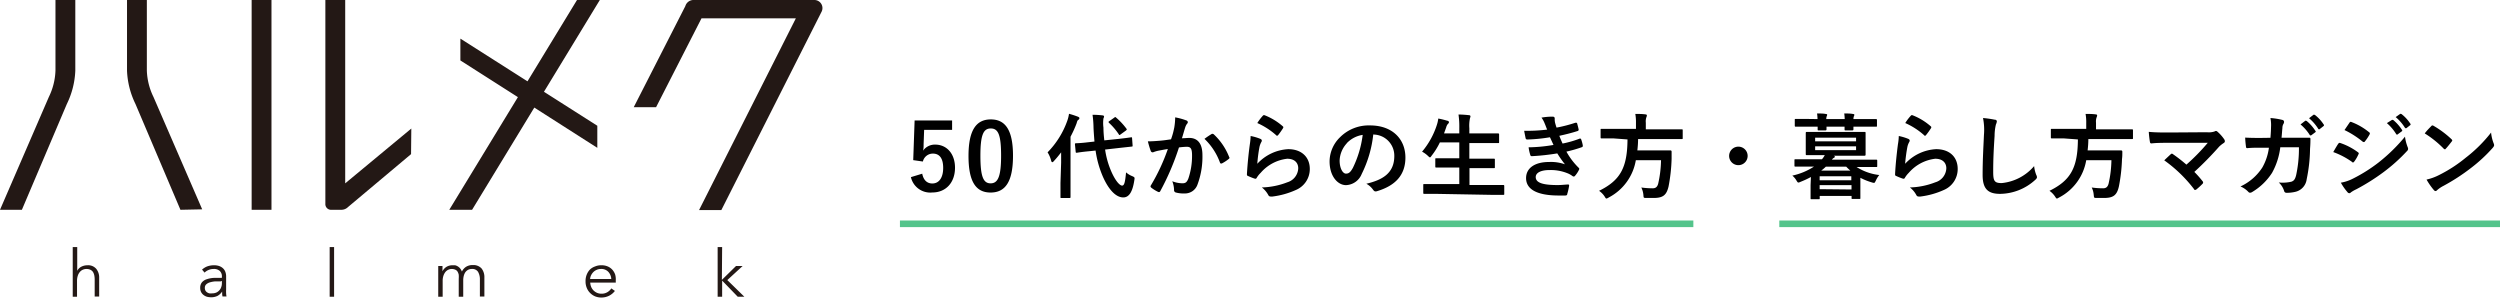
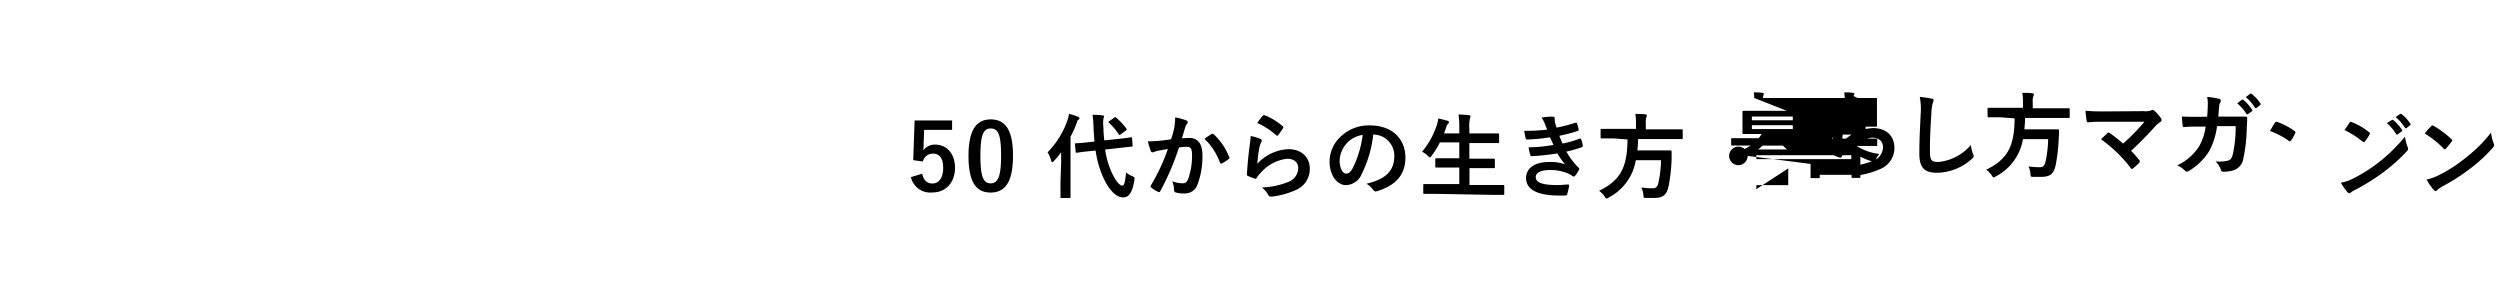
<svg xmlns="http://www.w3.org/2000/svg" viewBox="0 0 378.11 45" width="378.11px" height="45px" style="width:378.11px; height:45px;">
  <g data-name="レイヤー 2">
    <g data-name="2">
-       <path d="M38.06 0h3v31.73h-3zm24.15 19.44l-10 8.29V0h-3v30.81a.86.86 0 00.78.92h1.65a1.43 1.43 0 001-.42l9.53-8zM3.31 31.73l6.8-16a12.57 12.57 0 001.28-5.05V0h-3v10.66a9.77 9.77 0 01-1 4L0 31.73zm23.98 0l-6.8-16a12.57 12.57 0 01-1.28-5.05V0h3v10.66a9.77 9.77 0 001 4l7.37 17zm96.97-29.96A1.22 1.22 0 00123.17 0h-18.35a1.29 1.29 0 00-1.17.93l-7.8 15.28h3.38l6.87-13.44h14.27l-14.64 29h3.37zM90.72 0h-3.45l-7.49 12.3-10.15-6.46v3.3l8.7 5.55-10.38 17.04h3.45l9.41-15.46 9.53 6.09v-3.34l-8.07-5.14L90.72 0zM11.66 41a1.44 1.44 0 01.62-.65 2 2 0 01.94-.23 1.61 1.61 0 011.32.52A2.07 2.07 0 0115 42v2.85h-.68v-2.54a3.4 3.4 0 00-.06-.67 1.65 1.65 0 00-.2-.51 1 1 0 00-.39-.33 1.38 1.38 0 00-.61-.12 1.35 1.35 0 00-.52.11 1.19 1.19 0 00-.45.33 1.57 1.57 0 00-.32.57 2.47 2.47 0 00-.12.81v2.38H11v-7.51h.68V41zm21.9.87a1.12 1.12 0 00-.32-.89 1.29 1.29 0 00-.92-.3 1.92 1.92 0 00-.77.15 1.85 1.85 0 00-.61.4l-.38-.45a2.47 2.47 0 01.76-.48 3 3 0 011.07-.18 2.34 2.34 0 01.71.1 1.66 1.66 0 01.57.31 1.38 1.38 0 01.39.53 1.88 1.88 0 01.14.74v2a5.15 5.15 0 000 .55 2.84 2.84 0 00.06.49h-.61a3.33 3.33 0 01-.05-.37v-.38a2 2 0 01-.72.67 2.21 2.21 0 01-1 .2 2.76 2.76 0 01-.55-.07 1.52 1.52 0 01-.51-.25 1.28 1.28 0 01-.39-.44 1.33 1.33 0 01-.15-.65 1.28 1.28 0 01.27-.86 1.56 1.56 0 01.73-.46 3.92 3.92 0 011.05-.2h1.22zm-.2.69h-.84a4.12 4.12 0 00-.76.14 1.42 1.42 0 00-.56.3.68.68 0 00-.22.53.9.9 0 00.09.42.84.84 0 00.26.27 1 1 0 00.35.15 1.72 1.72 0 00.39 0 1.62 1.62 0 00.64-.12 1.32 1.32 0 00.46-.34 1.28 1.28 0 00.29-.49 1.63 1.63 0 00.1-.59v-.34zm17.17 2.32h-.67v-7.51h.67zm16.98-4.51a1.72 1.72 0 01.92-.25h.39a1.24 1.24 0 01.4.16 1.44 1.44 0 01.36.3 1.75 1.75 0 01.28.49 1.78 1.78 0 01.65-.73 1.83 1.83 0 011-.25 1.65 1.65 0 011.33.52 2.12 2.12 0 01.42 1.39v2.85h-.68v-2.54a2.27 2.27 0 00-.27-1.18 1 1 0 00-.93-.45 1.21 1.21 0 00-.62.15 1.27 1.27 0 00-.41.39 1.92 1.92 0 00-.22.55 2.73 2.73 0 00-.07.64v2.47h-.68v-2.71a4 4 0 000-.62 1.54 1.54 0 00-.18-.47.74.74 0 00-.34-.29 1.3 1.3 0 00-.56-.11 1.2 1.2 0 00-.48.11 1.24 1.24 0 00-.44.33 1.92 1.92 0 00-.31.57 2.47 2.47 0 00-.12.81v2.38h-.67v-4.65h.64a2.77 2.77 0 010 .42v.38a1.68 1.68 0 01.59-.66zm25.62 2.05v.15a1 1 0 010 .17h-3.86a2 2 0 00.14.65 1.7 1.7 0 00.36.54 1.77 1.77 0 00.53.36 1.67 1.67 0 00.67.13 1.69 1.69 0 00.91-.24 1.83 1.83 0 00.58-.56L93 44a2.54 2.54 0 01-.92.75A2.65 2.65 0 0191 45a2.56 2.56 0 01-1-.18 2.39 2.39 0 01-.76-.52 2.28 2.28 0 01-.5-.77 2.58 2.58 0 01-.18-1 2.63 2.63 0 01.18-1 2.47 2.47 0 01.49-.77 2.17 2.17 0 01.77-.46 2.32 2.32 0 01.92-.18 2.38 2.38 0 011 .18 2 2 0 01.7.5 2.24 2.24 0 01.42.72 2.65 2.65 0 01.09.9zm-.68-.22a1.69 1.69 0 00-.45-1.09 1.43 1.43 0 00-1.12-.43 1.51 1.51 0 00-.63.13 1.56 1.56 0 00-.5.33 1.84 1.84 0 00-.35.49 1.6 1.6 0 00-.15.57zm16.73.13l2.14-2.1h1L110 42.36l2.58 2.52h-1l-2.36-2.44v2.44h-.68v-7.51h.68z" fill="#231815" />
-       <path d="M144 19.64h-4.23l-.08 2.16c0 .32 0 .7-.09 1a2.18 2.18 0 011.84-.93c1.76 0 3 1.39 3 3.5 0 2.26-1.4 3.74-3.42 3.74a3 3 0 01-3.25-2.32l1.71-.52c.2 1 .75 1.48 1.53 1.48 1 0 1.64-.86 1.64-2.35s-.58-2.17-1.56-2.17a1.55 1.55 0 00-1.51 1.2l-1.46-.21.21-6H144zm9.21 3.91c0 4-1.2 5.57-3.39 5.57s-3.34-1.58-3.34-5.54 1.21-5.52 3.37-5.52 3.36 1.54 3.36 5.49zm-4.93 0c0 3.15.44 4.18 1.54 4.18s1.59-1 1.59-4.18-.44-4.12-1.56-4.12-1.57.97-1.57 4.13zm12.21 1.06v-1.57c-.34.45-.7.89-1.07 1.29-.11.13-.19.2-.26.2s-.14-.07-.18-.24a4.45 4.45 0 00-.54-1.25 13 13 0 003-4.83 5.3 5.3 0 00.24-1 13.42 13.42 0 011.35.44c.15.07.22.12.22.21s0 .16-.15.26-.17.19-.28.56a17.45 17.45 0 01-.91 2v9.12c0 .07 0 .15-.17.15h-1.18c-.15 0-.17 0-.17-.15v-2.12zm8.66-3.6c1.27-.14 1.76-.22 1.9-.24s.16 0 .17.14l.08 1.09c0 .14 0 .16-.14.17l-1.91.21-2.11.24a12.83 12.83 0 00.9 3.23c.65 1.52 1.32 2.22 1.67 2.22s.46-.55.6-2a3 3 0 00.91.56c.42.19.41.21.34.63-.27 1.8-.82 2.6-1.67 2.6-1.3 0-2.44-1.57-3.19-3.39a15.32 15.32 0 01-1-3.7l-.95.1c-1.28.12-1.75.22-1.88.23s-.17 0-.18-.15l-.11-1.11c0-.15 0-.15.15-.17s.62 0 1.89-.16l.91-.1c-.05-.67-.11-1.35-.14-2.05a15.93 15.93 0 00-.15-2 12.45 12.45 0 011.5.09c.15 0 .24.08.24.17a.7.7 0 01-.09.29 5.36 5.36 0 000 1.4c0 .65.06 1.29.13 1.92zm-.62-3.22a.24.24 0 01.16-.08s.06 0 .12.08a10.18 10.18 0 011.54 1.65c.1.13.1.17-.07.31l-.8.58c-.07.05-.12.09-.15.09s-.07 0-.11-.09a9.58 9.58 0 00-1.49-1.75s-.08-.09-.08-.13.06-.08.14-.14zm9.07 1.51a9.45 9.45 0 00.14-1.55 9.82 9.82 0 011.68.46.3.3 0 01.23.28.29.29 0 01-.1.21 1.81 1.81 0 00-.28.53c-.19.58-.32 1.1-.51 1.68.38 0 .8-.05 1.1-.05 1.31 0 2 .89 2 2.59a12 12 0 01-.76 4.5 2 2 0 01-1.89 1.31 4.58 4.58 0 01-1.39-.15.36.36 0 01-.25-.39 3.93 3.93 0 00-.27-1.31 4.19 4.19 0 001.55.31c.46 0 .67-.17.89-.74a10.62 10.62 0 00.55-3.47c0-1-.18-1.31-.8-1.31a10.63 10.63 0 00-1.18.1 38.45 38.45 0 01-2.81 6.58c-.09.19-.2.21-.37.13a5.89 5.89 0 01-1-.62c-.07-.07-.12-.12-.12-.21a.29.29 0 01.06-.15 29.33 29.33 0 002.56-5.49c-.54.08-1 .17-1.37.24a4.22 4.22 0 00-.77.22.31.31 0 01-.45-.18 13.61 13.61 0 01-.43-1.44c.61 0 1.23-.05 1.85-.1s1.1-.13 1.65-.21c.29-.8.39-1.29.49-1.77zm5.7.94c.1 0 .17 0 .27.07a9.3 9.3 0 012.32 3.41.2.2 0 010 .28 6 6 0 01-1.05.7c-.14.07-.28.05-.33-.12a9.4 9.4 0 00-2.34-3.58 12 12 0 011.13-.76zm7.32.76c.15.07.22.15.22.27a.35.35 0 01-.07.21 2.84 2.84 0 00-.28.74 21.87 21.87 0 00-.33 2.55 6.84 6.84 0 014.68-2.21c2 0 3.26 1.19 3.26 3a3.43 3.43 0 01-2.1 3.17 12.29 12.29 0 01-3.59 1c-.31 0-.44 0-.56-.18a3.72 3.72 0 00-1-1.2 11.43 11.43 0 003.85-.78 2.3 2.3 0 001.65-2.12c0-.75-.47-1.44-1.68-1.44a6.22 6.22 0 00-4 2.13 3.62 3.62 0 00-.61.77c-.08.14-.14.14-.32.1a9 9 0 01-.95-.38c-.14-.05-.2-.08-.2-.28.09-1.62.27-3.28.44-4.52a9.8 9.8 0 00.12-1.26 7.66 7.66 0 011.47.43zm.38-3.5a.23.23 0 01.27-.07 9.26 9.26 0 012.73 1.66c.07.06.1.1.1.16a.43.43 0 01-.07.17 10.54 10.54 0 01-.71 1 .27.27 0 01-.16.11s-.1 0-.17-.1a10.93 10.93 0 00-2.83-1.82 7.6 7.6 0 01.84-1.11zm16.7 2.81a17.52 17.52 0 01-1.75 6 2.66 2.66 0 01-2.38 1.69c-1.23 0-2.48-1.32-2.48-3.6a5.16 5.16 0 011.58-3.64 6.12 6.12 0 014.55-1.79c3.37 0 5.34 2.07 5.34 4.86 0 2.6-1.47 4.24-4.31 5.09-.3.09-.42 0-.6-.25a3 3 0 00-1-.88c2.36-.56 4.23-1.54 4.23-4.19a3.19 3.19 0 00-3.14-3.25zm-4 1.36a4.06 4.06 0 00-1.09 2.59c0 1.29.52 2 .95 2s.67-.19 1.05-.86a15.91 15.91 0 001.49-5 4.17 4.17 0 00-2.42 1.27zm13.49 7.65h-1.78c-.09 0-.15 0-.15-.16V28c0-.14 0-.16.15-.16h5.3v-2.5h-3.48c-.09 0-.15 0-.15-.16v-1.1c0-.13 0-.14.15-.14h3.48v-2.4h-2.94a10.61 10.61 0 01-1.24 2c-.12.17-.18.26-.26.26s-.16-.09-.31-.23a3.91 3.91 0 00-.88-.63 12 12 0 002.25-4.09 4.77 4.77 0 00.2-.92c.46.08 1 .22 1.36.33.15 0 .25.12.25.21s0 .14-.14.26a1.23 1.23 0 00-.27.53l-.33.92h2.31v-.73a13 13 0 00-.12-2.13c.55 0 1.12.05 1.59.1.14 0 .22.09.22.16a.77.77 0 01-.07.28 5.47 5.47 0 00-.1 1.55v.77h4.33c.08 0 .17 0 .17.16v1.15c0 .14 0 .15-.17.15h-4.33V24h3.71c.09 0 .15 0 .15.14v1.13c0 .14 0 .16-.15.16h-3.69v2.55h5.1c.08 0 .16 0 .16.16v1.17c0 .14 0 .16-.16.16h-1.78zm16.44-10.63a3.64 3.64 0 00-.49-.9 9.65 9.65 0 011.69-.15c.2 0 .31.11.31.25v.26a2.45 2.45 0 00.06.43c.1.36.14.49.22.72a21.72 21.72 0 002.86-.74c.13 0 .2 0 .24.07.08.27.18.66.24.94a.21.21 0 01-.17.25c-.94.3-1.79.51-2.75.72.13.35.31.78.49 1.17a15.56 15.56 0 002.55-.73c.14-.07.21 0 .26.09a6 6 0 01.25.92c0 .13 0 .2-.11.26a19.17 19.17 0 01-2.37.68 10.49 10.49 0 001.83 2.42c.14.13.14.19.07.34a4.21 4.21 0 01-.57.87c-.08.1-.14.14-.22.14a.4.4 0 01-.2-.08 3.25 3.25 0 00-.83-.45 6.77 6.77 0 00-2.63-.45c-1.32 0-2.09.41-2.09 1.06 0 .91 1.19 1.21 3.34 1.21.51 0 1-.06 1.54-.09.14 0 .18.07.17.19a9.19 9.19 0 01-.29 1.27c0 .14-.09.2-.29.21s-.66 0-1 0c-3.22 0-4.93-.91-4.93-2.63 0-1.5 1.29-2.44 3.48-2.44a6.4 6.4 0 012.4.35 17.41 17.41 0 01-1.16-1.65 34.26 34.26 0 01-3.84.42c-.15 0-.21-.06-.25-.2a7.23 7.23 0 01-.25-1.14 23.53 23.53 0 003.77-.36c-.14-.29-.35-.77-.54-1.16a24.42 24.42 0 01-3.4.34c-.17 0-.25-.06-.28-.2s-.14-.67-.22-1.12a24.63 24.63 0 003.48-.18c-.15-.32-.23-.6-.37-.91zM244 20.93h-1.77c-.1 0-.15 0-.15-.17v-1.11c0-.15 0-.16.15-.16h5.2v-.89a7 7 0 00-.1-1.37c.51 0 1.05 0 1.53.07.14 0 .22.07.22.15a.9.9 0 01-.08.3 1.93 1.93 0 00-.08.81v1h5.45c.09 0 .13 0 .13.16v1.14c0 .15 0 .17-.13.17h-6.62c0 .61-.05 1.19-.11 1.72h5.02c.09 0 .16.05.16.2v1.09a25.76 25.76 0 01-.46 4.16c-.31 1.33-.86 1.74-2.26 1.74h-1.11c-.47 0-.39-.05-.44-.5a3.17 3.17 0 00-.31-1.08 13 13 0 001.72.12c.46 0 .7-.22.83-.7a17 17 0 00.43-3.55h-3.81a7.81 7.81 0 01-4.1 5.64 1 1 0 01-.34.16c-.1 0-.15-.1-.28-.31a3.13 3.13 0 00-.84-.86c3.22-1.58 4.27-3.51 4.3-7.77zm20.32 2.65a1.4 1.4 0 11-1.4-1.4 1.4 1.4 0 011.4 1.4zm9.57 3.19a13.25 13.25 0 01-1.57.73.91.91 0 01-.32.11c-.11 0-.17-.1-.32-.35a2.82 2.82 0 00-.6-.7 9.75 9.75 0 003.27-1.36h-2.81c-.08 0-.14 0-.14-.16v-.79c0-.14 0-.16.14-.16h4.02a3.36 3.36 0 00.43-.63h-2.73c-.1 0-.15 0-.15-.17v-3.17c0-.06 0-.17.15-.17H282c.1 0 .16 0 .16.17v3.26c0 .06 0 .17-.16.17h-4.84.11c.15 0 .24.08.24.15s-.05.13-.16.18a.78.78 0 00-.28.27h6.69c.1 0 .16 0 .16.16v.79c0 .14 0 .16-.16.16h-2.96a8 8 0 003.43 1.21 3.76 3.76 0 00-.52.84c-.13.26-.17.35-.29.35a1.51 1.51 0 01-.31-.07 9.56 9.56 0 01-1.74-.7v3.05c0 .13 0 .15-.15.15h-1.02c-.15 0-.16 0-.16-.15v-.31h-4.82v.35c0 .14 0 .15-.15.15H274c-.14 0-.16 0-.16-.15v-2zm1-8.76a7 7 0 00-.07-.85c.45 0 .95 0 1.33.08.13 0 .2.06.2.13a.74.74 0 01-.07.21 1.36 1.36 0 00-.07.43H279a7 7 0 00-.07-.85c.45 0 .95 0 1.33.08.13 0 .2.06.2.13a.52.52 0 01-.07.21 1.36 1.36 0 00-.07.43h3.4c.08 0 .16 0 .16.15V19c0 .15 0 .16-.16.16h-3.4v.4c0 .05 0 .16-.17.16h-1c-.15 0-.17 0-.17-.16v-.4h-2.73v.4c0 .05 0 .16-.17.16h-1c-.15 0-.17 0-.17-.16v-.4h-3.31c-.08 0-.15 0-.15-.16v-.86c0-.14 0-.15.15-.15h1.77zm-.36 2.81v.56h6.19v-.56zm6.19 1.31h-6.19v.58h6.19zm-5.51 4.53v.6H280v-.6zm4.82 2V28h-4.82v.61zm-.18-2.86a8.53 8.53 0 01-.62-.59h-3.08a6.81 6.81 0 01-.7.59zm8.76-4.8c.15.07.22.15.22.27a.44.44 0 01-.07.21 2.52 2.52 0 00-.28.74 24.2 24.2 0 00-.34 2.55 6.84 6.84 0 014.68-2.21c2.05 0 3.27 1.19 3.27 3a3.43 3.43 0 01-2.09 3.17 12.21 12.21 0 01-3.59 1c-.3 0-.43 0-.55-.18a3.62 3.62 0 00-1-1.2 11.37 11.37 0 003.85-.78 2.3 2.3 0 001.66-2.12c0-.75-.48-1.44-1.68-1.44a6.24 6.24 0 00-4 2.13 3.91 3.91 0 00-.6.77c-.08.14-.14.14-.32.1a9 9 0 01-.95-.38c-.14-.05-.2-.08-.2-.28.08-1.62.27-3.28.43-4.52a8.26 8.26 0 00.13-1.26 7.91 7.91 0 011.43.43zm.39-3.5a.21.21 0 01.26-.07 9.19 9.19 0 012.74 1.66c.07.06.1.1.1.16a.43.43 0 01-.07.17 10.67 10.67 0 01-.72 1 .23.23 0 01-.15.11c-.06 0-.1 0-.17-.1a10.93 10.93 0 00-2.83-1.82 6.93 6.93 0 01.84-1.11zm12.67.6c.24 0 .34.12.34.27a1.53 1.53 0 01-.14.46 7.46 7.46 0 00-.2 1.71c-.14 2.15-.21 3.58-.21 5.42 0 1.41.17 1.73 1.29 1.73a7.39 7.39 0 004.9-2.57 5.08 5.08 0 00.32 1.33.89.89 0 01.11.33c0 .13-.05.24-.28.44a8 8 0 01-5.3 2.1c-1.8 0-2.64-.72-2.64-2.86 0-2.35.13-4.37.2-6.05a9.21 9.21 0 00-.14-2.56 15.26 15.26 0 011.75.25zm10.43 2.83h-1.77c-.1 0-.15 0-.15-.17v-1.11c0-.15 0-.16.15-.16h5.2v-.89a7 7 0 00-.1-1.37c.51 0 1.05 0 1.53.07.14 0 .22.07.22.15a.9.9 0 01-.08.3 1.85 1.85 0 00-.09.81v1h5.45c.08 0 .14 0 .14.16v1.14c0 .15 0 .17-.14.17h-6.61c0 .61-.05 1.19-.11 1.72h5.08c.08 0 .17.05.17.2 0 .36 0 .74-.05 1.09a25.41 25.41 0 01-.47 4.16c-.3 1.33-.85 1.74-2.25 1.74h-1.11c-.46 0-.39-.05-.45-.5a3 3 0 00-.3-1.08 12.84 12.84 0 001.72.12c.46 0 .7-.22.83-.7a17 17 0 00.43-3.55h-3.81a7.81 7.81 0 01-4.1 5.64c-.19.1-.27.16-.34.16s-.15-.1-.28-.31a3.28 3.28 0 00-.84-.86c3.22-1.58 4.27-3.51 4.3-7.77zm21.69-.93a2.68 2.68 0 001.16-.12.35.35 0 01.2-.07.33.33 0 01.23.11 6.06 6.06 0 011 1.12.61.61 0 01.12.31.34.34 0 01-.19.29 4.6 4.6 0 00-.67.53 49.49 49.49 0 01-3.76 3.83 15.28 15.28 0 011.24 1.4.3.3 0 01.09.21.33.33 0 01-.12.22 10.3 10.3 0 01-.91.83.41.41 0 01-.18.07c-.06 0-.12 0-.17-.13a21 21 0 00-4.5-4.35c.28-.27.76-.72 1-.94a.29.29 0 01.15-.07.37.37 0 01.2.1 22.61 22.61 0 012 1.56 30.53 30.53 0 003.23-3.3h-5.89c-.81 0-1.85 0-2.61.09-.18 0-.22-.08-.25-.25a14.32 14.32 0 01-.17-1.5c.95.1 2.09.1 3.05.1zm9.6.84c.06-.68.08-1.13.1-1.89a5.61 5.61 0 00-.1-1.1 10.68 10.68 0 011.82.29.3.3 0 01.24.3.63.63 0 01-.07.26 1.2 1.2 0 00-.18.66c-.05.45-.06.78-.13 1.47h4.08c.22 0 .29 0 .29.2s0 .74-.06 1.48a24 24 0 01-.51 4.61 2.23 2.23 0 01-1.66 1.88 5.52 5.52 0 01-1.41.16.35.35 0 01-.34-.28 2.89 2.89 0 00-.81-1.28 5.92 5.92 0 001.91-.12c.37-.13.56-.35.72-1a19.1 19.1 0 00.42-4.21h-2.82a10.51 10.51 0 01-1.25 3.88 9.14 9.14 0 01-3 2.89.65.65 0 01-.32.11.35.35 0 01-.27-.14 3.52 3.52 0 00-1.18-.81 7.86 7.86 0 003.3-2.86 8.16 8.16 0 001-3h-1.26c-.68 0-1.36 0-2 .07-.14 0-.2-.07-.21-.24a13.48 13.48 0 01-.12-1.36c.89.05 1.52.05 2.33.05zm5.25-2.56c.07-.06.13 0 .21 0a6.4 6.4 0 011.33 1.5.13.13 0 010 .22l-.59.44c-.09.07-.17.05-.24 0a6.94 6.94 0 00-1.41-1.62zm1.25-.91c.08-.06.13 0 .21 0a5.8 5.8 0 011.33 1.44.16.16 0 010 .25l-.56.44a.15.15 0 01-.24 0 6.72 6.72 0 00-1.4-1.62zm3.75 4.38c.07-.09.14-.16.26-.14a9.61 9.61 0 012.69 1.39c.1.07.16.12.16.21a.36.36 0 01-.06.15 5.42 5.42 0 01-.62 1.07c-.07.08-.12.14-.18.14s-.1 0-.17-.09a11.7 11.7 0 00-2.83-1.48c.35-.61.58-1 .75-1.25zM355.9 27a23.39 23.39 0 003.84-2.42 26 26 0 004-3.91 6.71 6.71 0 00.4 1.57.72.72 0 01.07.27.43.43 0 01-.15.32 25.81 25.81 0 01-3.52 3.17 31.78 31.78 0 01-4.19 2.64 4.72 4.72 0 00-.81.47.27.27 0 01-.22.11.35.35 0 01-.28-.16 8.45 8.45 0 01-1-1.43 6.35 6.35 0 001.86-.63zm-.57-8.42c.1-.16.18-.19.35-.11a9.42 9.42 0 012.63 1.53.21.21 0 01.12.18.38.38 0 01-.06.18 6.63 6.63 0 01-.71 1.05.16.16 0 01-.14.08.39.39 0 01-.21-.09 13.65 13.65 0 00-2.72-1.73zm6.42-.43c.07-.06.12 0 .21 0a6.44 6.44 0 011.33 1.5.14.14 0 01-.05.22l-.58.43a.15.15 0 01-.24 0 7 7 0 00-1.42-1.68zm1.24-.91c.09-.06.13 0 .21 0a5.8 5.8 0 011.33 1.44.16.16 0 010 .25l-.56.44c-.11.08-.18 0-.24-.05a6.65 6.65 0 00-1.4-1.61zm4.72 1.84a.24.24 0 01.19-.11.37.37 0 01.18.07 14.42 14.42 0 012.68 2c.08.08.13.14.13.19a.28.28 0 01-.09.18c-.21.28-.67.85-.87 1.06s-.11.11-.16.11a.29.29 0 01-.19-.11 15.15 15.15 0 00-2.85-2.29c.27-.39.71-.82.98-1.1zm1.21 7.38a21 21 0 004-2.6 21.33 21.33 0 003.84-3.81 6.09 6.09 0 00.39 1.63.77.77 0 01.07.27c0 .13-.07.24-.22.42a23 23 0 01-3.23 3 30 30 0 01-4.23 2.75 4.53 4.53 0 00-.94.64.38.38 0 01-.25.14.41.41 0 01-.24-.15 10.32 10.32 0 01-1.11-1.59 7.93 7.93 0 001.92-.7z" />
-       <path d="M136.11 33.85h120m13 0h109" fill="none" stroke="#54c48b" stroke-miterlimit="10" />
+       <path d="M144 19.64h-4.23l-.08 2.16c0 .32 0 .7-.09 1a2.18 2.18 0 011.84-.93c1.76 0 3 1.39 3 3.5 0 2.26-1.4 3.74-3.42 3.74a3 3 0 01-3.25-2.32l1.71-.52c.2 1 .75 1.48 1.53 1.48 1 0 1.64-.86 1.64-2.35s-.58-2.17-1.56-2.17a1.55 1.55 0 00-1.51 1.2l-1.46-.21.21-6H144zm9.21 3.91c0 4-1.2 5.57-3.39 5.57s-3.34-1.58-3.34-5.54 1.21-5.52 3.37-5.52 3.36 1.54 3.36 5.49zm-4.93 0c0 3.15.44 4.18 1.54 4.18s1.59-1 1.59-4.18-.44-4.12-1.56-4.12-1.57.97-1.57 4.13zm12.21 1.06v-1.57c-.34.45-.7.89-1.07 1.29-.11.13-.19.2-.26.2s-.14-.07-.18-.24a4.45 4.45 0 00-.54-1.25 13 13 0 003-4.83 5.3 5.3 0 00.24-1 13.42 13.42 0 011.35.44c.15.07.22.12.22.21s0 .16-.15.26-.17.19-.28.56a17.45 17.45 0 01-.91 2v9.12c0 .07 0 .15-.17.15h-1.18c-.15 0-.17 0-.17-.15v-2.12zm8.66-3.6c1.27-.14 1.76-.22 1.9-.24s.16 0 .17.14l.08 1.09c0 .14 0 .16-.14.17l-1.91.21-2.11.24a12.83 12.83 0 00.9 3.23c.65 1.52 1.32 2.22 1.67 2.22s.46-.55.6-2a3 3 0 00.91.56c.42.19.41.21.34.63-.27 1.8-.82 2.6-1.67 2.6-1.3 0-2.44-1.57-3.19-3.39a15.32 15.32 0 01-1-3.7l-.95.1c-1.28.12-1.75.22-1.88.23s-.17 0-.18-.15l-.11-1.11c0-.15 0-.15.15-.17s.62 0 1.89-.16l.91-.1c-.05-.67-.11-1.35-.14-2.05a15.93 15.93 0 00-.15-2 12.45 12.45 0 011.5.09c.15 0 .24.08.24.17a.7.7 0 01-.09.29 5.36 5.36 0 000 1.4c0 .65.06 1.29.13 1.92zm-.62-3.22a.24.24 0 01.16-.08s.06 0 .12.08a10.18 10.18 0 011.54 1.65c.1.13.1.17-.07.31l-.8.58c-.07.05-.12.09-.15.09s-.07 0-.11-.09a9.58 9.58 0 00-1.49-1.75s-.08-.09-.08-.13.06-.08.14-.14zm9.07 1.51a9.45 9.45 0 00.14-1.55 9.82 9.82 0 011.68.46.3.3 0 01.23.28.29.29 0 01-.1.21 1.81 1.81 0 00-.28.53c-.19.58-.32 1.1-.51 1.68.38 0 .8-.05 1.1-.05 1.31 0 2 .89 2 2.59a12 12 0 01-.76 4.5 2 2 0 01-1.89 1.31 4.58 4.58 0 01-1.39-.15.36.36 0 01-.25-.39 3.93 3.93 0 00-.27-1.31 4.19 4.19 0 001.55.31c.46 0 .67-.17.89-.74a10.62 10.62 0 00.55-3.47c0-1-.18-1.31-.8-1.31a10.63 10.63 0 00-1.18.1 38.45 38.45 0 01-2.81 6.58c-.09.19-.2.21-.37.13a5.89 5.89 0 01-1-.62c-.07-.07-.12-.12-.12-.21a.29.29 0 01.06-.15 29.33 29.33 0 002.56-5.49c-.54.08-1 .17-1.37.24a4.22 4.22 0 00-.77.22.31.31 0 01-.45-.18 13.61 13.61 0 01-.43-1.44c.61 0 1.23-.05 1.85-.1s1.1-.13 1.65-.21c.29-.8.39-1.29.49-1.77zm5.7.94c.1 0 .17 0 .27.07a9.3 9.3 0 012.32 3.41.2.2 0 010 .28 6 6 0 01-1.05.7c-.14.07-.28.05-.33-.12a9.4 9.4 0 00-2.34-3.58 12 12 0 011.13-.76zm7.32.76c.15.07.22.15.22.27a.35.35 0 01-.07.21 2.84 2.84 0 00-.28.74 21.87 21.87 0 00-.33 2.55 6.84 6.84 0 014.68-2.21c2 0 3.26 1.19 3.26 3a3.43 3.43 0 01-2.1 3.17 12.29 12.29 0 01-3.59 1c-.31 0-.44 0-.56-.18a3.72 3.72 0 00-1-1.2 11.43 11.43 0 003.85-.78 2.3 2.3 0 001.65-2.12c0-.75-.47-1.44-1.68-1.44a6.22 6.22 0 00-4 2.13 3.62 3.62 0 00-.61.77c-.08.14-.14.14-.32.1a9 9 0 01-.95-.38c-.14-.05-.2-.08-.2-.28.09-1.62.27-3.28.44-4.52a9.8 9.8 0 00.12-1.26 7.66 7.66 0 011.47.43zm.38-3.5a.23.23 0 01.27-.07 9.26 9.26 0 012.73 1.66c.07.06.1.1.1.16a.43.43 0 01-.07.17 10.54 10.54 0 01-.71 1 .27.27 0 01-.16.11s-.1 0-.17-.1a10.93 10.93 0 00-2.83-1.82 7.6 7.6 0 01.84-1.11zm16.7 2.81a17.52 17.52 0 01-1.75 6 2.66 2.66 0 01-2.38 1.69c-1.23 0-2.48-1.32-2.48-3.6a5.16 5.16 0 011.58-3.64 6.12 6.12 0 014.55-1.79c3.37 0 5.34 2.07 5.34 4.86 0 2.6-1.47 4.24-4.31 5.09-.3.09-.42 0-.6-.25a3 3 0 00-1-.88c2.36-.56 4.23-1.54 4.23-4.19a3.19 3.19 0 00-3.14-3.25zm-4 1.36a4.06 4.06 0 00-1.09 2.59c0 1.29.52 2 .95 2s.67-.19 1.05-.86a15.91 15.91 0 001.49-5 4.17 4.17 0 00-2.42 1.27zm13.49 7.65h-1.78c-.09 0-.15 0-.15-.16V28c0-.14 0-.16.15-.16h5.3v-2.5h-3.48c-.09 0-.15 0-.15-.16v-1.1c0-.13 0-.14.15-.14h3.48v-2.4h-2.94a10.61 10.61 0 01-1.24 2c-.12.17-.18.26-.26.26s-.16-.09-.31-.23a3.91 3.91 0 00-.88-.63 12 12 0 002.25-4.09 4.77 4.77 0 00.2-.92c.46.08 1 .22 1.36.33.15 0 .25.12.25.21s0 .14-.14.26a1.23 1.23 0 00-.27.53l-.33.92h2.31v-.73a13 13 0 00-.12-2.13c.55 0 1.12.05 1.59.1.14 0 .22.09.22.16a.77.77 0 01-.07.28 5.47 5.47 0 00-.1 1.55v.77h4.33c.08 0 .17 0 .17.16v1.15c0 .14 0 .15-.17.15h-4.33V24h3.71c.09 0 .15 0 .15.14v1.13c0 .14 0 .16-.15.16h-3.69v2.55h5.1c.08 0 .16 0 .16.16v1.17c0 .14 0 .16-.16.16h-1.78zm16.44-10.63a3.64 3.64 0 00-.49-.9 9.65 9.65 0 011.69-.15c.2 0 .31.11.31.25v.26a2.45 2.45 0 00.06.43c.1.36.14.49.22.72a21.72 21.72 0 002.86-.74c.13 0 .2 0 .24.07.08.27.18.66.24.94a.21.21 0 01-.17.25c-.94.3-1.79.51-2.75.72.13.35.31.78.49 1.17a15.56 15.56 0 002.55-.73c.14-.07.21 0 .26.09a6 6 0 01.25.92c0 .13 0 .2-.11.26a19.17 19.17 0 01-2.37.68 10.49 10.49 0 001.83 2.42c.14.13.14.19.07.34a4.21 4.21 0 01-.57.87c-.08.1-.14.14-.22.14a.4.4 0 01-.2-.08 3.25 3.25 0 00-.83-.45 6.77 6.77 0 00-2.63-.45c-1.32 0-2.09.41-2.09 1.06 0 .91 1.19 1.21 3.34 1.21.51 0 1-.06 1.54-.09.14 0 .18.07.17.19a9.19 9.19 0 01-.29 1.27c0 .14-.09.2-.29.21s-.66 0-1 0c-3.22 0-4.93-.91-4.93-2.63 0-1.5 1.29-2.44 3.48-2.44a6.4 6.4 0 012.4.35 17.41 17.41 0 01-1.16-1.65 34.26 34.26 0 01-3.84.42c-.15 0-.21-.06-.25-.2a7.23 7.23 0 01-.25-1.14 23.53 23.53 0 003.77-.36c-.14-.29-.35-.77-.54-1.16a24.42 24.42 0 01-3.4.34c-.17 0-.25-.06-.28-.2s-.14-.67-.22-1.12a24.63 24.63 0 003.48-.18c-.15-.32-.23-.6-.37-.91zM244 20.93h-1.77c-.1 0-.15 0-.15-.17v-1.11c0-.15 0-.16.15-.16h5.2v-.89a7 7 0 00-.1-1.37c.51 0 1.05 0 1.53.07.14 0 .22.07.22.15a.9.9 0 01-.08.3 1.93 1.93 0 00-.08.81v1h5.45c.09 0 .13 0 .13.16v1.14c0 .15 0 .17-.13.17h-6.62c0 .61-.05 1.19-.11 1.72h5.02c.09 0 .16.05.16.2v1.09a25.76 25.76 0 01-.46 4.16c-.31 1.33-.86 1.74-2.26 1.74h-1.11c-.47 0-.39-.05-.44-.5a3.17 3.17 0 00-.31-1.08 13 13 0 001.72.12c.46 0 .7-.22.83-.7a17 17 0 00.43-3.55h-3.81a7.81 7.81 0 01-4.1 5.64 1 1 0 01-.34.16c-.1 0-.15-.1-.28-.31a3.13 3.13 0 00-.84-.86c3.22-1.58 4.27-3.51 4.3-7.77zm20.32 2.65a1.4 1.4 0 11-1.4-1.4 1.4 1.4 0 011.4 1.4za13.25 13.25 0 01-1.57.73.91.91 0 01-.32.11c-.11 0-.17-.1-.32-.35a2.82 2.82 0 00-.6-.7 9.75 9.75 0 003.27-1.36h-2.81c-.08 0-.14 0-.14-.16v-.79c0-.14 0-.16.14-.16h4.02a3.36 3.36 0 00.43-.63h-2.73c-.1 0-.15 0-.15-.17v-3.17c0-.06 0-.17.15-.17H282c.1 0 .16 0 .16.17v3.26c0 .06 0 .17-.16.17h-4.84.11c.15 0 .24.08.24.15s-.05.13-.16.18a.78.78 0 00-.28.27h6.69c.1 0 .16 0 .16.16v.79c0 .14 0 .16-.16.16h-2.96a8 8 0 003.43 1.21 3.76 3.76 0 00-.52.84c-.13.26-.17.35-.29.35a1.51 1.51 0 01-.31-.07 9.56 9.56 0 01-1.74-.7v3.05c0 .13 0 .15-.15.15h-1.02c-.15 0-.16 0-.16-.15v-.31h-4.82v.35c0 .14 0 .15-.15.15H274c-.14 0-.16 0-.16-.15v-2zm1-8.76a7 7 0 00-.07-.85c.45 0 .95 0 1.33.08.13 0 .2.06.2.13a.74.74 0 01-.07.21 1.36 1.36 0 00-.07.43H279a7 7 0 00-.07-.85c.45 0 .95 0 1.33.08.13 0 .2.06.2.13a.52.52 0 01-.07.21 1.36 1.36 0 00-.07.43h3.4c.08 0 .16 0 .16.15V19c0 .15 0 .16-.16.16h-3.4v.4c0 .05 0 .16-.17.16h-1c-.15 0-.17 0-.17-.16v-.4h-2.73v.4c0 .05 0 .16-.17.16h-1c-.15 0-.17 0-.17-.16v-.4h-3.31c-.08 0-.15 0-.15-.16v-.86c0-.14 0-.15.15-.15h1.77zm-.36 2.81v.56h6.19v-.56zm6.19 1.31h-6.19v.58h6.19zm-5.51 4.53v.6H280v-.6zm4.82 2V28h-4.82v.61zm-.18-2.86a8.53 8.53 0 01-.62-.59h-3.08a6.81 6.81 0 01-.7.59zm8.76-4.8c.15.07.22.15.22.27a.44.44 0 01-.07.21 2.52 2.52 0 00-.28.74 24.2 24.2 0 00-.34 2.55 6.84 6.84 0 014.68-2.21c2.05 0 3.27 1.19 3.27 3a3.43 3.43 0 01-2.09 3.17 12.21 12.21 0 01-3.59 1c-.3 0-.43 0-.55-.18a3.62 3.62 0 00-1-1.2 11.37 11.37 0 003.85-.78 2.3 2.3 0 001.66-2.12c0-.75-.48-1.44-1.68-1.44a6.24 6.24 0 00-4 2.13 3.91 3.91 0 00-.6.77c-.08.14-.14.14-.32.1a9 9 0 01-.95-.38c-.14-.05-.2-.08-.2-.28.08-1.62.27-3.28.43-4.52a8.26 8.26 0 00.13-1.26 7.91 7.91 0 011.43.43zm.39-3.5a.21.21 0 01.26-.07 9.19 9.19 0 012.74 1.66c.07.06.1.1.1.16a.43.43 0 01-.07.17 10.67 10.67 0 01-.72 1 .23.23 0 01-.15.11c-.06 0-.1 0-.17-.1a10.93 10.93 0 00-2.83-1.82 6.93 6.93 0 01.84-1.11zm12.67.6c.24 0 .34.12.34.27a1.53 1.53 0 01-.14.46 7.46 7.46 0 00-.2 1.71c-.14 2.15-.21 3.58-.21 5.42 0 1.41.17 1.73 1.29 1.73a7.39 7.39 0 004.9-2.57 5.08 5.08 0 00.32 1.33.89.89 0 01.11.33c0 .13-.05.24-.28.44a8 8 0 01-5.3 2.1c-1.8 0-2.64-.72-2.64-2.86 0-2.35.13-4.37.2-6.05a9.21 9.21 0 00-.14-2.56 15.26 15.26 0 011.75.25zm10.43 2.83h-1.77c-.1 0-.15 0-.15-.17v-1.11c0-.15 0-.16.15-.16h5.2v-.89a7 7 0 00-.1-1.37c.51 0 1.05 0 1.53.07.14 0 .22.07.22.15a.9.9 0 01-.08.3 1.85 1.85 0 00-.09.81v1h5.45c.08 0 .14 0 .14.16v1.14c0 .15 0 .17-.14.17h-6.61c0 .61-.05 1.19-.11 1.72h5.08c.08 0 .17.05.17.2 0 .36 0 .74-.05 1.09a25.41 25.41 0 01-.47 4.16c-.3 1.33-.85 1.74-2.25 1.74h-1.11c-.46 0-.39-.05-.45-.5a3 3 0 00-.3-1.08 12.84 12.84 0 001.72.12c.46 0 .7-.22.83-.7a17 17 0 00.43-3.55h-3.81a7.81 7.81 0 01-4.1 5.64c-.19.1-.27.16-.34.16s-.15-.1-.28-.31a3.28 3.28 0 00-.84-.86c3.22-1.58 4.27-3.51 4.3-7.77zm21.69-.93a2.68 2.68 0 001.16-.12.35.35 0 01.2-.07.33.33 0 01.23.11 6.06 6.06 0 011 1.12.61.61 0 01.12.31.34.34 0 01-.19.29 4.6 4.6 0 00-.67.53 49.49 49.49 0 01-3.76 3.83 15.28 15.28 0 011.24 1.4.3.3 0 01.09.21.33.33 0 01-.12.22 10.3 10.3 0 01-.91.83.41.41 0 01-.18.07c-.06 0-.12 0-.17-.13a21 21 0 00-4.5-4.35c.28-.27.76-.72 1-.94a.29.29 0 01.15-.07.37.37 0 01.2.1 22.61 22.61 0 012 1.56 30.53 30.53 0 003.23-3.3h-5.89c-.81 0-1.85 0-2.61.09-.18 0-.22-.08-.25-.25a14.32 14.32 0 01-.17-1.5c.95.1 2.09.1 3.05.1zm9.6.84c.06-.68.08-1.13.1-1.89a5.61 5.61 0 00-.1-1.1 10.68 10.68 0 011.82.29.3.3 0 01.24.3.63.63 0 01-.07.26 1.2 1.2 0 00-.18.66c-.05.45-.06.78-.13 1.47h4.08c.22 0 .29 0 .29.2s0 .74-.06 1.48a24 24 0 01-.51 4.61 2.23 2.23 0 01-1.66 1.88 5.52 5.52 0 01-1.41.16.35.35 0 01-.34-.28 2.89 2.89 0 00-.81-1.28 5.92 5.92 0 001.91-.12c.37-.13.56-.35.72-1a19.1 19.1 0 00.42-4.21h-2.82a10.51 10.51 0 01-1.25 3.88 9.14 9.14 0 01-3 2.89.65.65 0 01-.32.11.35.35 0 01-.27-.14 3.52 3.52 0 00-1.18-.81 7.86 7.86 0 003.3-2.86 8.16 8.16 0 001-3h-1.26c-.68 0-1.36 0-2 .07-.14 0-.2-.07-.21-.24a13.48 13.48 0 01-.12-1.36c.89.05 1.52.05 2.33.05zm5.25-2.56c.07-.06.13 0 .21 0a6.4 6.4 0 011.33 1.5.13.13 0 010 .22l-.59.44c-.09.07-.17.05-.24 0a6.94 6.94 0 00-1.41-1.62zm1.25-.91c.08-.06.13 0 .21 0a5.8 5.8 0 011.33 1.44.16.16 0 010 .25l-.56.44a.15.15 0 01-.24 0 6.72 6.72 0 00-1.4-1.62zm3.75 4.38c.07-.09.14-.16.26-.14a9.61 9.61 0 012.69 1.39c.1.07.16.12.16.21a.36.36 0 01-.06.15 5.42 5.42 0 01-.62 1.07c-.07.08-.12.14-.18.14s-.1 0-.17-.09a11.7 11.7 0 00-2.83-1.48c.35-.61.58-1 .75-1.25zM355.9 27a23.39 23.39 0 003.84-2.42 26 26 0 004-3.91 6.71 6.71 0 00.4 1.57.72.72 0 01.07.27.43.43 0 01-.15.32 25.81 25.81 0 01-3.52 3.17 31.78 31.78 0 01-4.19 2.64 4.72 4.72 0 00-.81.47.27.27 0 01-.22.11.35.35 0 01-.28-.16 8.45 8.45 0 01-1-1.43 6.35 6.35 0 001.86-.63zm-.57-8.42c.1-.16.18-.19.35-.11a9.42 9.42 0 012.63 1.53.21.21 0 01.12.18.38.38 0 01-.06.18 6.63 6.63 0 01-.71 1.05.16.16 0 01-.14.08.39.39 0 01-.21-.09 13.65 13.65 0 00-2.72-1.73zm6.42-.43c.07-.06.12 0 .21 0a6.44 6.44 0 011.33 1.5.14.14 0 01-.05.22l-.58.43a.15.15 0 01-.24 0 7 7 0 00-1.42-1.68zm1.24-.91c.09-.06.13 0 .21 0a5.8 5.8 0 011.33 1.44.16.16 0 010 .25l-.56.44c-.11.08-.18 0-.24-.05a6.65 6.65 0 00-1.4-1.61zm4.72 1.84a.24.24 0 01.19-.11.37.37 0 01.18.07 14.42 14.42 0 012.68 2c.08.08.13.14.13.19a.28.28 0 01-.09.18c-.21.28-.67.85-.87 1.06s-.11.11-.16.11a.29.29 0 01-.19-.11 15.15 15.15 0 00-2.85-2.29c.27-.39.71-.82.98-1.1zm1.21 7.38a21 21 0 004-2.6 21.33 21.33 0 003.84-3.81 6.09 6.09 0 00.39 1.63.77.77 0 01.07.27c0 .13-.07.24-.22.42a23 23 0 01-3.23 3 30 30 0 01-4.23 2.75 4.53 4.53 0 00-.94.64.38.38 0 01-.25.14.41.41 0 01-.24-.15 10.32 10.32 0 01-1.11-1.59 7.93 7.93 0 001.92-.7z" />
    </g>
  </g>
</svg>